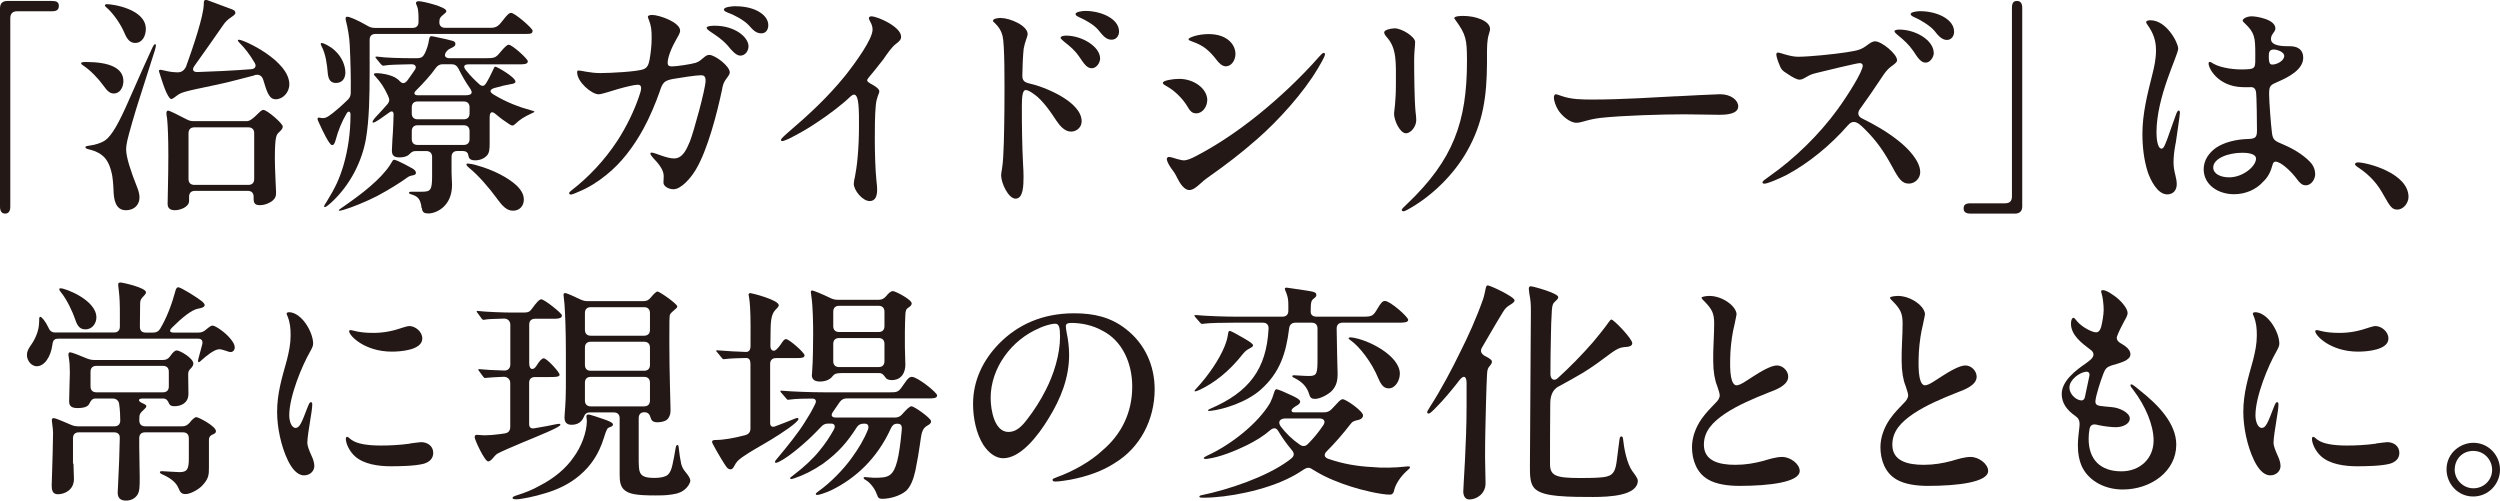
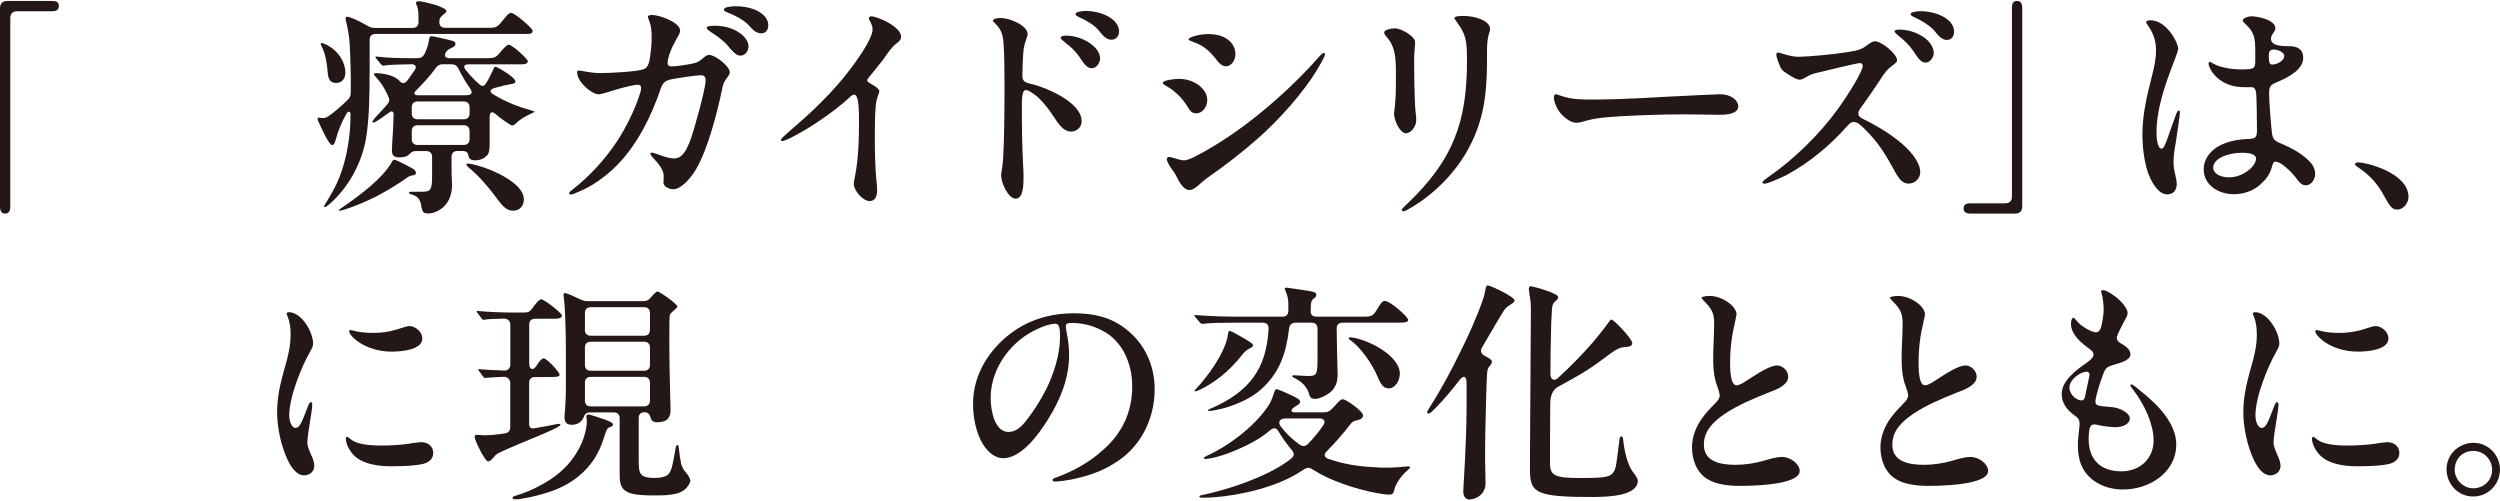
<svg xmlns="http://www.w3.org/2000/svg" id="_レイヤー_2" data-name="レイヤー 2" viewBox="0 0 310.98 62.26">
  <defs>
    <style>
      .cls-1 {
        fill: #231815;
      }
    </style>
  </defs>
  <g id="_レイヤー_1-2" data-name="レイヤー 1">
    <g>
      <path class="cls-1" d="M0,25.7V1.05C0,.41.32.12.93.12h5.52c.55,0,.87.12.87.61,0,.52-.32.67-.84.67H2.15c-.58,0-.87.29-.87.87v23.43c0,.55-.2.87-.64.87s-.64-.32-.64-.87Z" />
-       <path class="cls-1" d="M12.88,10.67c-.64-.9-1.66-1.95-2.5-2.5-.26-.17-.29-.23-.29-.32,0-.06.12-.14.58-.14,2.96,0,4.68.75,4.68,2.38,0,.7-.38,1.54-1.19,1.54-.52,0-.84-.35-1.28-.96ZM13.92,21.66c-.12-.58-.35-1.4-.87-2.01-.44-.49-1.08-.84-1.69-.99-.55-.15-.73-.17-.73-.35,0-.15.29-.17.52-.2.73-.09,1.51-.35,1.95-.67.84-.61,1.71-2.18,2.94-5,.99-2.27,2.79-6.28,2.94-6.57.09-.17.2-.38.32-.38.06,0,.09.06.09.17,0,.17-.09.46-.15.67l-1.8,5.64c-.61,1.83-1.48,4.91-1.6,5.49-.06.26-.15.76-.15,1.13,0,.96.58,2.73,1.37,4.71.2.49.29.9.29,1.28,0,.79-.55,1.57-1.69,1.57-1.34,0-1.51-1.42-1.54-2.5-.03-.81-.12-1.63-.2-2.01ZM13.4,1.08c-.29-.26-.35-.32-.35-.41s.09-.15.26-.15c.73,0,4.83.61,4.83,3.08,0,.87-.44,1.74-1.31,1.74-.61,0-.99-.38-1.34-1.22-.49-1.16-1.37-2.38-2.09-3.05ZM31.6,9.39c-1.31.32-2.94.79-4.42,1.1-1.83.41-4.3.84-4.85,1.19-.23.12-.49.35-.7.49-.23.15-.29.15-.32.15-.09,0-.26-.06-.64-.87-.23-.49-.61-1.66-.78-2.21-.12-.35-.12-.38-.12-.44,0-.09.09-.12.17-.12.03,0,.09,0,.49.09.73.17.96.2,1.66.23.49,0,.81-.23,1.05-.7.84-2.33,2.21-6.34,2.21-7.82v-.12c0-.26.12-.38.23-.38s.29.06.73.23c.96.35,2.03.76,2.65.99.26.12.32.26.32.41,0,.09-.06.23-.46.49-.55.38-.76.58-1.1,1.08-.96,1.4-2.24,3.2-3.52,5-.38.52-.15.81.41.78,1.95-.06,4.27-.17,6.63-.35.49-.03.7-.38.44-.79-.58-.99-1.19-1.8-1.92-2.53-.15-.15-.17-.2-.17-.26s.06-.09.12-.09c.64,0,6.28,2.62,6.28,5.55,0,1.02-.81,1.86-1.69,1.86s-1.13-1.05-1.57-2.47c-.2-.55-.61-.67-1.1-.52ZM35.17,15.75c0,.23-.12.38-.49.73-.29.29-.49.44-.49,3.28,0,.35.03,1.69.09,2.82,0,.26.06,1.05.06,1.31,0,.49-.06.73-.38,1.02-.35.32-.99.61-1.63.61-.47,0-.78-.12-.78-.76v-.29c0-.46-.26-.73-.73-.73h-6.57c-.46,0-.73.26-.73.73v.52c0,.79-1.16,1.16-1.74,1.16-.64,0-.93-.26-.93-.81,0-.87.09-3.14.09-6.02,0-2.01-.06-3.63-.15-4.54-.06-.32-.09-.58-.09-.7,0-.17.06-.32.2-.32.2,0,1.34.58,2.3,1.08.32.17.55.23.9.23h6.6c.38,0,.78-.32,1.48-1.02.26-.26.44-.38.58-.38.46,0,2.41,1.69,2.41,2.06ZM24.18,15.84c-.46,0-.73.26-.73.73v5.7c0,.46.26.73.73.73h6.71c.46,0,.73-.26.73-.73v-5.7c0-.46-.26-.73-.73-.73h-6.71Z" />
      <path class="cls-1" d="M40.32,25.64c0-.06.09-.2.35-.61,1.05-1.71,1.54-2.76,2.06-4.48.52-1.8.87-3.9.87-6.31,0-.38-.26-.49-.47-.15-.61,1.02-1.08,2.21-1.34,3.2-.15.55-.26.76-.49.76-.32,0-1.16-1.74-1.6-2.73-.06-.12-.2-.41-.2-.52s.06-.17.15-.17c.03,0,.12,0,.23.03.12.03.26.03.32.03.38,0,.76-.23,1.95-1.25.41-.35.79-.73,1.13-1.05.26-.26.35-.52.35-.9.03-1.71-.03-3.92-.12-5.81-.03-1.02-.29-2.38-.46-3.02-.03-.09-.06-.26-.06-.35,0-.15.06-.23.2-.23.29,0,1.16.35,2.53,1.13.32.2.58.26.93.26h4.68c.47,0,.73-.26.73-.73v-.47c0-.55-.03-1.13-.17-1.48-.06-.12-.15-.32-.15-.41,0-.2.23-.23.38-.23.46,0,3.4.7,3.4,1.22,0,.15-.09.23-.38.46-.35.29-.49.41-.49.93,0,.44.26.7.73.7h5.61c.76,0,1.02-.23,1.54-.9.52-.67.78-.96,1.05-.96.46,0,2.67,1.92,2.67,2.21,0,.41-.26.41-.99.41h-18.55c-.47,0-.73.26-.73.73v3.95c0,3.08-.06,6.05-.46,8.37-.47,2.7-1.89,5.7-4.33,7.94-.26.23-.64.55-.79.55-.06,0-.09-.03-.09-.12ZM40.78,9.19c-.09-1.13-.26-2.44-.76-3.4-.09-.17-.12-.26-.12-.32,0-.12.06-.12.15-.12.15,0,.99.35,1.63.96.87.81,1.28,1.86,1.28,2.73,0,.61-.32,1.28-1.16,1.28-.67,0-.93-.41-1.02-1.13ZM42.15,26.16c0-.06.12-.15.29-.26.44-.29,1.95-1.37,2.79-2.04,1.1-.87,2.15-1.86,2.73-2.59.38-.44.7-.96.76-1.08.09-.17.17-.32.32-.32.03,0,.17.03.49.17.35.15,1.25.61,1.8.93.26.15.41.35.41.52s-.09.26-.38.32c-.35.06-.49.12-.73.29-.7.52-2.15,1.45-3.75,2.3-1.37.7-3.11,1.4-4.1,1.69-.29.09-.46.12-.52.12s-.12,0-.12-.06ZM52.44,25.87c-.12-1.13-.49-1.48-1.34-1.71-.17-.06-.23-.12-.23-.17,0-.12.17-.14.32-.14h1.19c1.16,0,1.37-.12,1.37-1.95v-2.38c0-.46-.26-.73-.73-.73h-1.25c-.58,0-.67.26-.93.47-.2.17-.58.32-1.13.32-.76,0-.96-.29-.96-.87,0-.17.03-.93.06-1.31.09-1.02.15-2.88.15-3.17,0-.38-.23-.49-.55-.23l-1.19.84c-.44.29-.67.41-.79.41-.06,0-.09-.06-.09-.09,0-.06.03-.17.35-.55.47-.49,1.05-1.13,1.54-1.69.26-.35.23-.58.03-1.02-.49-1.08-.93-1.69-1.51-2.33-.23-.23-.23-.26-.23-.35,0-.12.26-.12.38-.12.46,0,1.54.15,2.27.55.17.12.44.29.52.41.35.38.64.38.99-.06.2-.29.52-.7.9-1.28.29-.38.12-.73-.38-.73-1.37.03-2.94.06-3.28.15-.17.03-.23.03-.26.03-.12,0-.2-.12-.29-.2l-.55-.67c-.12-.15-.12-.17-.12-.2s.03-.06.12-.06h.12c.99.15,2.79.2,4.83.2.73,0,.84-.2,1.08-.61.29-.64.41-1.02.52-1.69.06-.38.15-.44.32-.44.15,0,1.51.32,1.83.38l.58.15c.32.06.55.15.55.44,0,.23-.15.32-.49.49-.41.2-.49.26-.7.55-.26.46-.06.73.52.73h4.33c1.22,0,1.34-.03,1.95-.78.64-.76.87-.9,1.02-.9.44,0,2.38,1.77,2.38,2.06,0,.41-.61.38-1.22.38h-6.13c-.7,0-.67.35-.35.73.55.7,1.08,1.22,1.69,1.77.35.29.58.2.78-.09.32-.49.61-1.08.93-1.77.12-.26.15-.35.26-.35.2,0,2.5,1.31,2.5,1.86,0,.2-.23.26-.61.32-.55.09-1.16.23-2.06.49-.58.2-.55.49-.06.79,1.63.99,3.2,1.57,4.71,1.98.32.09.38.12.38.17s-.17.12-.29.17c-1.05.49-1.51.79-2.12,1.37-.17.15-.23.17-.35.17s-.44-.2-.55-.29c-.41-.26-.9-.61-1.45-1.08-.55-.49-.81-.32-.81.38v3.2c0,.73-.03,1.22-.38,1.57-.32.32-.81.55-1.42.55s-.79-.23-.84-.58c-.06-.26-.12-.58-.76-.58h-.61c-.46,0-.73.26-.73.73v1.98c0,.29.06,1.16.06,1.51,0,2.73-2.03,3.55-2.94,3.55-.49,0-.76-.12-.81-.67ZM51.95,12.62c-.46,0-.73.26-.73.73v.76c0,.46.26.73.73.73h5.73c.47,0,.73-.26.73-.73v-.76c0-.46-.26-.73-.73-.73h-5.73ZM51.95,15.58c-.46,0-.73.26-.73.73v.99c0,.47.26.73.73.73h5.73c.47,0,.73-.26.73-.73v-.99c0-.46-.26-.73-.73-.73h-5.73ZM56.16,7.99h-1.08c-.38,0-.64.15-.87.46-.58.84-1.51,1.86-2.5,2.85-.29.29-.17.55.26.55h5.93c.84,0,.93-.32.58-.84-.52-.73-1.02-1.6-1.45-2.47-.2-.38-.46-.55-.87-.55ZM61.83,24.71c-1.05-1.42-2.33-2.91-3.49-3.84-.15-.12-.32-.29-.32-.41,0-.06.06-.12.17-.12.15,0,.7.09,1.13.23,2.03.55,3.92,1.54,4.97,2.53.73.73.87,1.28.87,1.74,0,.76-.52,1.37-1.34,1.37-.76,0-1.28-.52-2.01-1.51Z" />
      <path class="cls-1" d="M86.59,7.79c.38-.12.61-.35.93-.61.29-.26.49-.35.7-.35.73,0,2.56,1.39,2.56,2.18,0,.23-.23.52-.49.87-.29.41-.38.7-.49,1.34-.58,2.76-1.77,7.41-3.23,9.85-.64,1.1-1.86,2.47-2.79,2.47-.64,0-1.25-.38-1.25-.81,0-.23.03-.58.03-.84,0-.81-.73-1.63-1.31-2.24-.15-.17-.35-.41-.35-.55,0-.09.09-.12.15-.12.41,0,1.83.73,2.79.73,1.1,0,1.57-1.16,1.98-2.12.44-1.1,1.95-6.54,1.95-7.56,0-.58-.26-.67-.58-.67-.58,0-2.7.32-3.46.46-1.08.2-1.31.44-1.66,1.54-.49,1.42-1.28,3.29-2.03,4.65-1.22,2.24-2.76,4.27-4.62,5.75-1.08.87-2.18,1.57-3.37,2.06-.44.2-.87.38-1.05.38-.12,0-.2-.06-.2-.17,0-.09.06-.17.26-.32,2.24-1.74,4.16-3.81,5.73-6.19,1.16-1.8,2.09-3.72,2.7-5.52.17-.46.26-.81.26-1.05,0-.29-.15-.41-.41-.41-.41,0-1.48.26-2.41.52-.81.23-2.06.67-2.47.67-.87,0-2.67-1.54-2.67-2.73,0-.15.03-.23.2-.23.32,0,1.4.32,2.7.32,1.16,0,4.62-.17,5.38-.49.44-.17.61-.55.73-1.16.15-.87.26-1.8.26-2.73s-.06-1.54-.35-2.24c-.09-.23-.12-.32-.12-.38,0-.17.26-.23.55-.23.84,0,3.46.9,3.46,1.95,0,.32-.26.7-.47,1.08-.58.99-1.08,2.24-1.08,2.91,0,.35.17.46.52.46.58,0,2.35-.26,3.02-.46ZM88.92,3.2c2.53,0,4.19,1.45,4.19,2.56,0,.58-.41,1.16-1.02,1.16-.52,0-1.08-.64-1.57-1.25-.73-.81-1.4-1.22-2.21-1.77-.2-.15-.41-.29-.41-.44,0-.23.67-.26,1.02-.26ZM91.53.78c2.38,0,4.04,1.08,4.04,2.35,0,.55-.29,1.02-.87,1.02-.73,0-1.13-.55-1.6-1.05-.58-.61-1.83-1.28-2.59-1.54-.23-.09-.46-.2-.46-.38,0-.29.9-.41,1.48-.41Z" />
      <path class="cls-1" d="M106.21,22.85c0-.17.03-.44.15-.93.09-.52.23-1.25.32-2.33.12-1.28.17-2.62.17-3.95,0-1.77.03-3.87-.61-3.87-.15,0-.29.09-.44.23-.96.93-2.67,2.24-4.04,3.14-1.22.84-2.59,1.6-3.63,2.12-.29.12-.67.29-.81.29-.12,0-.17-.06-.17-.15,0-.17.44-.52.78-.84,2.62-2.24,5-4.42,7.21-7.15,1.31-1.66,3.4-4.54,3.4-5.73,0-.38-.12-.67-.26-.93-.12-.23-.2-.38-.2-.49,0-.14.15-.23.29-.23.81,0,3.72,1.31,3.72,2.53,0,.38-.2.55-.64.9-.52.38-1.13,1.28-1.57,1.92-.41.55-1.6,2.01-1.89,2.35-.09.12-.12.2-.12.29,0,.12.23.26.41.38.55.29,1.1.64,1.1.96,0,.29-.35.7-.44,1.77-.12,1.22-.12,2.91-.12,4.21,0,1.6.06,3.75.2,5.12.06.44.09.84.09,1.13,0,.76-.2,1.42-.93,1.42-.87,0-1.98-1.31-1.98-2.18Z" />
      <path class="cls-1" d="M124.52,2.24c1.08,0,3.31.93,3.31,2,0,.17-.09.38-.2.73-.12.35-.2.61-.29,1.08-.09.67-.17,2.7-.17,3.34,0,.58.2.84.87.99,1.89.41,6.51,2.27,6.51,4.71,0,.73-.61,1.28-1.31,1.28-.76,0-1.34-.64-1.8-1.31-.76-1.16-1.77-2.64-2.85-3.37-.35-.26-.73-.49-.99-.49-.41,0-.49.79-.49,2.06,0,2.41.03,4.8.15,7.15.03.49.06,1.02.06,1.51,0,1.16-.03,2.79-.99,2.79-.9,0-1.8-1.95-1.8-2.91,0-.15.06-.52.12-.87.23-1.34.26-4.88.29-7.3.03-3.43.03-8.17-.23-9.16-.17-.67-.44-1.08-.93-1.57-.23-.2-.26-.23-.26-.32,0-.29.7-.35,1.02-.35ZM136.85,7.24c0,.55-.44,1.25-1.05,1.25s-.99-.61-1.54-1.42c-.58-.84-1.13-1.28-1.86-1.86-.17-.15-.47-.38-.47-.52,0-.17.35-.26.67-.26,2.06,0,4.24,1.42,4.24,2.82ZM139.2,3.92c0,.55-.35,1.02-.93,1.02-.7,0-1.1-.55-1.63-1.19-.49-.61-1.51-1.22-2.38-1.6-.29-.14-.47-.23-.47-.41,0-.26.81-.38,1.22-.38,1.95,0,4.19.96,4.19,2.56Z" />
      <path class="cls-1" d="M150.17,12.47c0,.76-.55,1.63-1.37,1.63-.52,0-.78-.29-1.16-.96-.49-.81-1.51-1.86-2.41-2.35-.35-.2-.58-.32-.58-.49,0-.29,1.25-.49,2.04-.49,1.8,0,3.49,1.19,3.49,2.67ZM163.89,8.58c-1.74,2.94-4.8,6.34-7.44,8.66-2.12,1.86-3.84,3.17-6.19,4.83-.38.26-.58.44-.93.76-.47.41-.9.81-1.4.81-.58,0-1.13-.76-1.48-1.48-.23-.49-.44-.81-.76-1.22-.35-.49-.55-.96-.55-1.16,0-.15.12-.26.29-.26.15,0,.73.17.99.26.35.09.64.17.87.17.32,0,.93-.23,1.51-.55,2.62-1.37,5.12-3.05,7.73-5.14,2.62-2.12,5.23-4.56,7.59-7.24.2-.2.38-.44.55-.44.09,0,.15.09.15.15,0,.35-.67,1.39-.93,1.86ZM150.34,4.24c2.35,0,3.34,1.34,3.34,2.47,0,.81-.52,1.54-1.19,1.54-.47,0-.87-.41-1.19-.84-.9-1.16-1.66-1.77-2.91-2.21-.35-.12-.55-.2-.55-.32,0-.2,1.16-.64,2.5-.64Z" />
      <path class="cls-1" d="M173.44,3.52c.99,0,2.59,1.08,2.59,1.69,0,.49-.12,1.28-.12,2.21,0,1.63.03,5,.17,6.45.06.38.09.87.09,1.08,0,.79-.67,1.63-1.28,1.63-.73,0-1.48-1.57-1.48-2.44,0-.32.23-1.28.23-3.78s.12-4.27-1.05-5.64c-.26-.29-.41-.49-.41-.7,0-.29.81-.49,1.25-.49ZM181.06,2.5c-.09-.09-.15-.17-.15-.26,0-.23.76-.26,1.1-.26,1.54,0,3.34.61,3.34,1.63,0,.12-.03.29-.12.55-.09.26-.12.44-.17.73-.12.7-.09,2.12-.09,2.99-.03,4.01-.44,7.35-2.5,10.96-1.63,2.88-4.39,5.61-7.38,7.24-.23.12-.38.2-.52.2-.12,0-.2-.06-.2-.17,0-.15.38-.46.7-.78,5.7-5.44,7.41-10.17,7.41-17.73,0-2.73-.12-3.29-1.42-5.09Z" />
      <path class="cls-1" d="M208.51,11.98c.99-.06,5.06-.26,5.44-.26,1.4,0,2.27.76,2.27,1.51,0,.99-1.57,1.05-2.35,1.05-1.08,0-2.91-.06-4.36-.06-2.73,0-7.73.15-10.38.44-.76.09-1.4.23-2.12.44-.32.09-.61.17-.93.17-.81,0-1.86-.9-2.3-1.66-.23-.38-.49-1.05-.49-1.48,0-.23.09-.41.26-.41.09,0,.38.12.64.2,1.28.46,2.59.46,3.98.46,3.66,0,7.94-.29,10.35-.41Z" />
      <path class="cls-1" d="M231.33,7.85c-.35,0-4.3.96-5.35,1.22-.58.14-.81.23-1.25.49-.29.17-.58.35-.87.35-.35,0-.87-.29-1.48-.7-.76-.46-.84-.64-1.1-1.31-.15-.35-.32-.93-.32-1.1s.06-.26.2-.26c.32,0,1.48.52,2.5.52,1.37,0,4.53-.32,5.99-.55,1.63-.26,1.86-.32,2.79-1.02.35-.26.61-.35.81-.35.81,0,2.73,1.57,2.73,2.35,0,.26-.29.46-.81.84-.44.35-.7.7-1.16,1.4-.84,1.28-1.77,2.62-2.59,3.75-.2.26-.26.44-.26.64,0,.26.15.44.46.61,1.54.76,2.97,1.57,4.36,2.65,1.42,1.08,2.88,2.67,2.88,4.04,0,.76-.64,1.42-1.42,1.42-.84,0-1.25-.58-2.04-2.06-1.08-1.98-1.95-3.23-3.43-4.71-.55-.55-.96-.9-1.37-.9-.23,0-.44.09-.73.41-2.15,2.47-4.88,4.71-7.64,6.19-.99.49-2.35,1.08-2.76,1.08-.15,0-.23-.06-.23-.17,0-.15.29-.35.87-.76,3.11-2.18,6.19-5.17,8.49-8.34,1.28-1.77,3.11-4.68,3.11-5.41,0-.2-.15-.32-.38-.32ZM240.55,6.57c0,.52-.44,1.22-1.02,1.22s-.99-.61-1.51-1.42c-.58-.84-1.19-1.39-1.95-2-.2-.17-.41-.35-.41-.49s.29-.2.61-.2c2.04,0,4.27,1.34,4.27,2.91ZM243.08,3.92c0,.61-.38,1.05-.9,1.05-.67,0-1.16-.64-1.57-1.16-.58-.67-1.83-1.4-2.53-1.69-.26-.12-.41-.23-.41-.38,0-.23.76-.35,1.16-.35,2.15,0,4.24,1.02,4.24,2.53Z" />
-       <path class="cls-1" d="M245.13,26.57c-.55,0-.87-.17-.87-.64,0-.44.23-.64.84-.64h4.3c.64,0,.87-.32.87-.87V.99c0-.61.17-.87.64-.87.44,0,.64.32.64.87v24.71c0,.55-.32.87-.87.87h-5.55Z" />
+       <path class="cls-1" d="M245.13,26.57c-.55,0-.87-.17-.87-.64,0-.44.23-.64.84-.64h4.3c.64,0,.87-.32.87-.87V.99c0-.61.17-.87.64-.87.44,0,.64.32.64.87v24.71c0,.55-.32.87-.87.87h-5.55" />
      <path class="cls-1" d="M270.63,17.82c-.15.81-.26,1.6-.26,2.35,0,.58.09,1.08.23,1.63.09.32.17.79.17,1.1,0,.7-.38,1.28-1.19,1.28-1.22,0-2.09-1.83-2.41-2.76-.49-1.54-.67-3.17-.67-4.77,0-2.5.61-4.91,1.22-7.33.26-1.02.47-2,.47-3.08,0-1.22-.35-2.15-1.05-3.14-.09-.09-.17-.26-.17-.35,0-.2.35-.23.52-.23,2.03,0,3.46,2.82,3.46,3.52,0,.84-2.7,5.93-2.7,10.44,0,.44.06,2.01.64,2.01.26,0,.44-.52.7-1.19.38-1.05,1.02-2.91,1.13-3.17.06-.15.17-.38.29-.38.15,0,.15.17.15.29,0,.35-.44,3.17-.52,3.78ZM282.63,20.67c-.2.79-.61,1.48-1.1,1.92-.87.99-2.21,1.57-3.63,1.57-2.01,0-3.78-1.19-3.78-3.11,0-1.13.67-2.06,1.54-2.67.99-.67,2.41-1.02,3.75-1.08,1.05-.03,1.34-.09,1.34-1.05,0-.84-.03-4.21-.12-4.83-.06-.32-.23-.58-.61-.58-.35,0-.67.03-1.1,0-2.99-.09-4.19-2.3-4.19-2.94,0-.09.03-.2.15-.2s.29.12.46.23c.99.55,2.7.76,3.92.7,1.4-.03,1.28-.23,1.28-1.86,0-2.09-.06-2.7-1.31-3.87-.09-.09-.26-.23-.26-.35,0-.23.55-.52,1.13-.52.52,0,2.94.35,2.94,1.51,0,.46-.55.67-.55,1.31,0,.9,1.54.9,2.24.9.99-.03,1.77.35,1.77,1.45,0,1.48-1.92,2.44-3.08,2.94-.99.44-1.16.46-1.16,1.57,0,.93.23,3.87.35,4.8.12.96.38,1.02,1.51,1.51,1.57.67,2.79,1.57,3.43,2.35.32.41.44.9.44,1.31,0,.55-.44,1.37-1.16,1.37-.46,0-.73-.26-1.08-.73-.76-1.05-2.06-2.21-2.67-2.21-.26,0-.35.17-.44.55ZM275.31,20.84c0,.78.9,1.22,1.98,1.22,1.71,0,3.34-1.37,3.34-2.33,0-.64-1.13-.73-1.69-.73-1.83,0-3.63.73-3.63,1.83ZM282.22,6.98c0,.96.17,1.05.47,1.05.49,0,1.45-.44,1.45-1.08,0-.49-.87-.79-1.31-.79-.55,0-.61.38-.61.81Z" />
      <path class="cls-1" d="M298.21,26.07c-.61,0-.87-.29-1.69-1.77-.7-1.28-1.54-2.38-3.2-3.49-.2-.12-.38-.29-.38-.38s.12-.23.35-.23c1.16,0,6.31,1.34,6.31,4.3,0,.73-.61,1.57-1.4,1.57Z" />
-       <path class="cls-1" d="M4.87,40.11c0-.55,0-.7.15-.7.17,0,.67.61,1.02,1.37.17.41.44.58.84.58h7.3c.46,0,.73-.26.73-.73v-2.21c0-.55-.03-1.4-.12-2.18-.06-.55-.09-.7-.09-.87s.12-.23.29-.23c.26,0,3.17.64,3.17,1.22,0,.15-.12.29-.26.44-.35.35-.47.52-.47.96l-.03,2.88c0,.49.26.73.73.73h.93c.38,0,.67-.15.87-.49.84-1.4,1.45-3.08,1.83-4.48.06-.23.15-.67.41-.67.35,0,2.5,1.37,2.94,1.74.2.17.35.35.35.47,0,.26-.38.38-.76.44-.84.12-2.12,1.19-3.31,2.38-.38.38-.29.61.23.61h3.05c.35,0,.64-.09.93-.35.49-.41.67-.52.84-.52.35,0,1.6.84,2.27,1.69.32.41.49.7.49,1.02s-.2.58-.52.58c-.12,0-.26-.03-.47-.12-.38-.12-.7-.23-.93-.23-.61,0-1.63.84-2.18,1.34-.2.2-.29.26-.38.26-.06,0-.09-.06-.09-.12,0-.09.03-.29.52-2.06.12-.44-.06-.73-.47-.73H7.25c-.49,0-.67.2-.73.73-.2,1.57-1.02,2.7-1.95,2.7-.64,0-1.22-.67-1.22-1.4,0-.46.17-.75.49-1.22.61-.84,1.02-1.92,1.02-2.82ZM9.14,57.67c0,.81.06,1.39.06,1.89,0,1.4-1.16,1.92-2.01,1.92-.67,0-.76-.55-.76-1.1s.12-2.94.17-6.48c0-.38-.03-.58-.09-1.08-.06-.41-.06-.52-.06-.58,0-.14.09-.23.23-.23.12,0,.7.2,1.16.41.29.12.64.26.96.41.32.14.58.2.9.2h4.53c.47,0,.73-.26.73-.73,0-.49-.03-1.4-.15-2.12-.09-.41-.41-.61-.81-.61h-2.09c-.44,0-.58.23-.78.61-.15.35-.55.58-1.48.58-.73,0-1.05-.23-1.05-.84,0-.84.09-3.11.09-3.52,0-.73-.03-1.28-.12-1.86-.03-.17-.06-.35-.06-.46,0-.15.09-.26.2-.26.2,0,1.19.38,2.15.79.32.12.58.17.9.17h8.52c.38,0,.67-.15.9-.49.29-.41.55-.7.81-.7.38,0,2.06.96,2.06,1.63,0,.2-.12.41-.29.58-.29.29-.35.41-.35.81,0,.84.03,1.45.03,2.38,0,1.19-.99,1.54-1.72,1.54-.32,0-.55-.06-.67-.29-.2-.44-.35-.67-.78-.67h-2.5c-.64,0-.61.32-.12.55.47.2.55.29.55.41s-.06.2-.29.41c-.49.46-.58.58-.58,1.13v.23c0,.46.26.73.73.73h4.62c.38,0,.64-.15.9-.44.32-.41.64-.7.84-.7.29,0,2.44,1.13,2.44,1.74,0,.15-.06.26-.26.35-.35.15-.61.29-.61.76v3.4c0,.93-.03,1.42-.84,2.27-.44.47-1.45,1.05-2.06,1.05-.46,0-.67-.17-.87-.7-.32-.84-1.22-1.4-2.01-1.74-.26-.12-.32-.2-.32-.26,0-.12.09-.15.26-.15.23,0,1.74.12,2.18.12.96,0,1.16-.38,1.16-1.69v-2.53c0-.46-.26-.73-.73-.73h-4.71c-.47,0-.73.26-.73.73v.93c0,1.34.06,2.62.06,3.95,0,1.13,0,1.77-.32,2.21-.29.41-.76.67-1.4.67-.78,0-1.02-.44-1.02-.99,0-.26.03-.78.06-1.25.09-1.45.17-3.98.2-5.52.03-.46-.23-.73-.7-.73h-4.39c-.46,0-.73.26-.73.73v3.17ZM7.6,36.39c-.2-.26-.23-.35-.23-.41,0-.09.09-.12.17-.12.58,0,4.45,1.45,4.45,3.63,0,.67-.46,1.48-1.37,1.48-.64,0-.99-.38-1.25-1.19-.29-.9-1.05-2.53-1.77-3.4ZM20.27,48.8c.47,0,.73-.26.73-.73v-1.83c0-.47-.26-.73-.73-.73h-8.28c-.46,0-.73.26-.73.73v1.83c0,.46.26.73.73.73h8.28Z" />
      <path class="cls-1" d="M35.9,38.83c1.63,0,3.05,2.5,3.05,3.9,0,.29-.09.49-.38,1.02-.99,1.71-2.59,5.55-2.59,7.91,0,.76.29,1.57.79,1.57s.76-.67,1.45-2.47c.23-.58.29-.73.47-.73.15,0,.15.17.15.32,0,.32-.12,1.22-.23,1.8-.2,1.22-.38,2.38-.38,2.91,0,.44.23.96.52,1.63.17.35.35.84.35,1.28,0,.61-.52,1.16-1.28,1.16-.87,0-1.54-.9-2.01-1.86-.87-1.8-1.34-4.16-1.34-6.02,0-2.35.61-4.27,1.22-6.48.26-1.05.46-1.98.46-3.05,0-.87-.06-1.57-.38-2.38-.06-.12-.12-.26-.12-.32,0-.09.09-.17.23-.17ZM50.96,55.17c.49-.06,1.22-.17,1.42-.17.78,0,1.51.46,1.51,1.34,0,.7-.47,1.13-1.16,1.34-1.05.29-3.02.32-4.13.32-1.54,0-3.34-.26-4.42-1.22-.7-.61-1.16-1.6-1.16-2.18,0-.12.03-.26.15-.26.41,0,.41,1.08,4.19,1.08,1.16,0,2.33-.06,3.6-.23ZM52.53,42.11c0,1.45-2.73,1.63-3.78,1.63-3.43,0-5.32-2.01-5.32-2.53,0-.09.06-.15.17-.15.29,0,.96.35,2.82.35,1.42,0,2.53-.26,3.81-.7.38-.12.55-.15.7-.15.7,0,1.6.67,1.6,1.54Z" />
      <path class="cls-1" d="M59.05,54.35c0-.17.09-.26.26-.26s.7.06.96.06c.49,0,1.28-.06,1.92-.15l.61-.09c.44-.06.67-.35.67-.79v-5.49c0-.44-.35-.76-.79-.76-.81.03-1.83.09-2.06.12l-.26.03c-.12,0-.17-.06-.26-.17l-.49-.67c-.06-.06-.12-.15-.12-.2,0-.03.03-.06.09-.06h.06c.47.06,1.98.15,3.08.17.44.03.76-.29.76-.73v-4.97c0-.44-.32-.76-.76-.76-.99.03-2.15.06-2.33.12-.15.03-.17.03-.26.03s-.17-.09-.23-.17l-.49-.67c-.09-.12-.12-.14-.12-.2,0-.03.03-.06.09-.06h.06c.96.12,3.26.2,4.3.2h.9c1.08,0,1.16,0,1.54-.49.55-.76.9-1.16,1.16-1.16.35,0,2.56,1.71,2.56,2.01,0,.38-.55.41-.99.41h-2.35c-.47,0-.73.26-.73.73v4.8c0,.9.55.9.9.32.38-.61.67-.93.9-.93.41,0,1.98,1.74,1.98,2.04s-.61.29-1.37.29h-1.69c-.47,0-.73.26-.73.73v5.12c0,.41.23.61.67.52,1.22-.2,2.12-.38,2.47-.46.32-.06.46-.09.58-.09.15,0,.17.06.17.12,0,.29-2.76,1.39-4.59,2.15-1.16.49-2.82,1.19-3.26,1.45-.17.09-.46.44-.58.58-.15.2-.41.38-.55.38-.44,0-1.69-2.7-1.69-3.02ZM63.76,61.94c0-.15.17-.2.41-.29,1.13-.35,2.09-.73,2.99-1.25,1.77-.9,3.26-2.15,4.21-3.55.96-1.31,1.63-3.11,1.63-4.51,0-.14-.06-.44-.06-.55,0-.15.12-.23.26-.23.17,0,1.42.41,1.71.52.64.2,1.34.49,1.34.7,0,.17-.09.26-.38.35-.12.03-.26.12-.32.2-.2.38-.29.7-.44,1.16-.61,1.95-1.57,3.43-3.02,4.65-1.19,1.02-2.7,1.77-4.36,2.24-1.19.38-2.94.73-3.52.73-.2,0-.46-.03-.46-.17ZM77.57,60.86c-.38-.41-.49-.96-.49-1.77v-7.06c0-.46-.26-.73-.73-.73h-2.96c-.44,0-.64.2-.79.61-.23.52-.67.93-1.51.93-.7,0-.87-.44-.87-.93,0-.38.17-1.71.17-3.72v-4.56c0-2.38-.09-4.65-.17-5.76-.06-.7-.12-1.05-.12-1.16,0-.17.06-.26.2-.26.17,0,1.1.41,1.92.81.32.15.58.2.9.2h6.92c.38,0,.64-.12.9-.44.41-.49.7-.76.84-.76.26,0,2.47,1.54,2.47,1.86,0,.12-.09.2-.26.35-.23.2-.58.49-.64.64-.09.2-.09.76-.09,3.43,0,3.9.15,7.62.15,8.4,0,.44-.03.73-.29,1.1-.23.35-.84.49-1.34.49s-.73-.17-.84-.55c-.12-.46-.35-.7-.79-.7s-.7.26-.7.73v5.44c0,.29.03.84.09,1.1.17.67.64.9,1.89.9.73,0,1.31-.12,1.63-.38.29-.26.46-.67.58-1.22.12-.52.29-1.37.41-2.15.03-.2.12-.35.2-.35.12,0,.15.09.17.29.12.99.17,1.39.32,2.09.12.41.26.67.58,1.05.35.41.55.79.55.99,0,.35-.35.79-.52.96-.44.44-.96.67-1.77.78-.78.12-1.4.12-2.01.12-2.44,0-3.43-.17-4.01-.78ZM80.12,41.76c.46,0,.73-.26.73-.73v-2.09c0-.46-.26-.73-.73-.73h-6.63c-.47,0-.73.26-.73.73v2.09c0,.46.26.73.73.73h6.63ZM80.12,46.12c.46,0,.73-.26.73-.73v-2.15c0-.46-.26-.73-.73-.73h-6.63c-.47,0-.73.26-.73.73v2.15c0,.47.26.73.73.73h6.63ZM80.85,47.61c0-.47-.26-.73-.73-.73h-6.63c-.47,0-.73.26-.73.73v2.21c0,.46.26.73.73.73h6.63c.46,0,.73-.26.73-.73v-2.21Z" />
-       <path class="cls-1" d="M90.36,58.07c-.15-.15-1.28-2.03-1.63-2.73-.03-.06-.15-.23-.15-.41s.29-.2.44-.2c.96,0,2.3-.23,3.72-.61.41-.12.61-.41.61-.81v-8.05c0-.47-.17-.73-.52-.73-.58,0-2.12.06-2.5.12l-.29.03c-.12,0-.17-.06-.26-.17l-.55-.67s-.15-.15-.15-.2.06-.06.12-.06h.06c.64.06,3.02.2,3.55.2.35,0,.55-.26.55-.73,0-1.48.03-3.58-.06-4.88-.03-.44-.06-.79-.12-1.16-.03-.17-.06-.26-.06-.32,0-.17.06-.23.23-.23.15,0,3.52.84,3.52,1.51,0,.12-.09.23-.17.32-.49.49-.81.81-.84,2.56l-.03,2.18c0,.52.35.78.73.46.17-.15.35-.35.55-.64.32-.49.46-.67.67-.67.38,0,2.3,1.69,2.3,2.01,0,.29-.26.35-.96.35h-2.59c-.46,0-.73.26-.73.73v7.33c0,.38.2.58.61.44,1.08-.41,1.83-.7,2.38-.93.2-.09.32-.12.41-.12s.12.06.12.12c0,.12-.15.29-.38.49-.9.81-2.99,2.09-3.92,2.62-1.25.73-2.65,1.51-3.26,2.12-.15.15-.29.38-.38.55s-.26.49-.46.49-.38-.06-.55-.29ZM109.06,61.5c-.15-.61-.78-1.4-1.22-1.69-.26-.17-.41-.23-.41-.35,0-.09.06-.12.17-.12s.81.09,1.05.09c.9,0,1.66,0,2.12-.41.7-.58,1.08-2.09,1.4-5.52.06-.49-.06-.79-.49-.79h-.15c-.29,0-.52.17-.7.55-1.74,3.84-4.45,6.25-7.38,7.7-.81.38-1.6.61-1.77.61-.12,0-.2-.03-.2-.12s.09-.17.38-.38c1.37-.96,3.08-2.67,4.16-4.21.79-1.1,1.45-2.18,1.95-3.43.15-.44,0-.73-.38-.73h-.17c-.38,0-.67.15-.87.49-1.13,1.77-2.24,3.08-4.16,4.48-1.22.84-2.44,1.45-3.6,1.83-.17.06-.32.09-.38.09-.09,0-.12-.06-.12-.12s.15-.17.35-.32c1.42-1.08,2.5-2.09,3.34-3.14.67-.81,1.25-1.69,1.72-2.53.26-.44.15-.79-.32-.79h-.35c-.67,0-.84.38-1.4.93-1.42,1.48-3.46,3.17-4.59,3.75-.23.12-.41.2-.52.2-.06,0-.12-.03-.12-.12,0-.06.03-.12.17-.29,1.42-1.69,2.73-3.34,3.49-4.56.55-.87.93-1.48,1.34-2.35.23-.46,0-.7-.44-.67-.96,0-1.69.03-2.09.06-.41.03-.7.09-.87.09-.06,0-.09-.03-.23-.2l-.58-.67c-.09-.09-.12-.15-.12-.2s.03-.06.12-.06h.06c1.34.12,3.75.2,5.2.2h8.28c.99,0,1.05-.03,1.83-1.19.35-.52.58-.73.87-.73.7,0,3.14,1.95,3.14,2.3,0,.41-.58.38-1.25.38h-10c-.38,0-.64.15-.87.46-.23.35-.47.7-.84,1.22-.29.41-.17.7.38.7h7.33c.38,0,.67-.12.93-.44.55-.61.9-.96,1.13-.96.35,0,2.44,1.48,2.44,1.86,0,.2-.12.35-.38.49-.41.23-.61.44-.76.93-.09.32-.17.9-.26,1.54-.12.87-.29,1.86-.55,3.17-.26,1.16-.61,2.01-1.16,2.53-.76.64-2.03.99-2.96.99-.41,0-.55-.12-.67-.58ZM101,46.62c0-.09,0-.2.03-.52.09-1.08.12-3.37.12-4.54,0-1.28-.03-3.55-.23-4.74l-.06-.49c0-.12.06-.2.17-.2.15,0,1.34.49,2.3.96.32.15.58.2.9.2h5.09c.38,0,.64-.15.9-.44.32-.41.61-.64.84-.64.32,0,2.35,1.05,2.35,1.54,0,.2-.2.38-.38.49-.32.2-.38.38-.41.9-.03.64-.06,1.45-.06,2.15v1.83c0,.61.06,1.86.06,2.24,0,.96-.46,1.92-1.69,1.92-.41,0-.64-.12-.76-.29-.26-.35-.41-.58-.81-.58h-4.71c-.67,0-.87.12-1.08.38-.23.32-.73.67-1.57.67-.67,0-1.02-.26-1.02-.84ZM109.29,41.3c.47,0,.73-.26.73-.73v-1.8c0-.46-.26-.73-.73-.73h-4.91c-.47,0-.73.26-.73.73v1.8c0,.47.26.73.73.73h4.91ZM109.29,45.66c.47,0,.73-.26.73-.73v-2.15c0-.47-.26-.73-.73-.73h-4.91c-.47,0-.73.26-.73.73v2.15c0,.46.26.73.73.73h4.91Z" />
      <path class="cls-1" d="M132.58,40.57c0,.15.03.44.12.9.15.64.29,1.77.29,2.65,0,2.91-1.05,5.49-2.56,7.94-1.34,2.21-3.49,4.94-5.64,4.94-.99,0-1.86-.73-2.47-1.66-.87-1.37-1.28-3.31-1.28-5.09,0-2.96,1.28-5.49,3.2-7.47,2.35-2.41,5.46-3.81,9.36-3.81,2.44,0,4.56.46,6.48,1.98,2.35,1.83,3.55,4.54,3.55,7.47,0,3.84-1.86,7.3-4.94,9.16-1.54,1.02-3.46,1.69-5.55,2.09-.49.09-1.42.23-1.83.23-.2,0-.38-.03-.38-.2s.2-.2.55-.35c1.98-.7,4.24-1.98,5.64-3.31,2.35-1.98,3.72-4.68,3.72-7.96,0-2.96-1.28-5.73-3.72-6.95-1.13-.64-2.53-.96-3.84-.96-.44,0-.7.09-.7.41ZM129.33,40.8c-3.52,1.45-6.1,5-6.1,8.69,0,1.57.49,4.24,2.21,4.24.9,0,1.57-.55,2.38-1.63.87-1.13,1.63-2.33,2.27-3.6.99-1.92,1.77-4.42,1.77-6.6,0-1.19-.12-1.63-.61-1.63s-1.34.26-1.92.52Z" />
      <path class="cls-1" d="M153.45,40.14c-1.28,0-3.02.03-3.63.12l-.29.03c-.09,0-.17-.06-.26-.17l-.58-.67c-.09-.12-.12-.17-.12-.2s.03-.06.12-.06h.06c1.28.12,3.6.2,4.91.2h5.87c.46,0,.73-.26.73-.73v-.7c0-.44-.03-.84-.15-1.22-.09-.32-.17-.46-.23-.61l-.06-.2c0-.12.12-.15.23-.15.09,0,1.34.2,2.38.35,1.16.17,1.31.26,1.31.58,0,.12-.06.23-.29.41-.35.26-.41.44-.41,1.66,0,.38.26.61.73.61h5.93c.99,0,1.16-.15,1.66-1.02.44-.73.61-.93.93-.93.64,0,2.88,1.98,2.88,2.35,0,.35-.67.35-1.31.35h-6.86c-.46,0-.73.26-.73.73.03,2.3.09,4.65.12,5.61,0,.9-.15,1.51-.7,2.12-.41.44-1.45,1.02-2.12,1.02-.41,0-.61-.17-.7-.52-.26-.96-.9-1.6-1.77-2.04-.26-.12-.35-.17-.35-.26,0-.06.03-.12.23-.12.29,0,1.19.09,1.86.09,1.02,0,1.05-.32,1.05-2.38v-3.52c0-.46-.26-.73-.73-.73h-2.01c-.44,0-.73.23-.79.7-.38,3.11-1.16,5.52-3.52,7.62-1.83,1.63-4.74,2.47-6.19,2.64-.23.03-.38.03-.38-.06,0-.06.09-.12.29-.2,4.8-2.06,6.98-4.91,7.24-9.94.03-.49-.23-.76-.7-.76h-3.66ZM155.87,42.96c0,.15-.15.23-.47.41-.29.15-.49.29-.78.64-1.8,2.3-3.63,3.63-5.32,4.45-.44.2-.7.29-.7.17,0-.06.03-.12.23-.32,1.54-1.66,2.85-3.63,3.49-5.2.23-.58.35-.99.41-1.4.06-.38.09-.55.23-.55.17,0,1.13.55,1.69.87.76.44,1.22.73,1.22.93ZM161.74,49.93c0,.2-.17.38-.38.49-.23.12-.46.29-.55.38-.26.26-.17.49.17.49h3.75c.35,0,.64-.12.9-.38l.58-.61c.46-.52.64-.64.81-.64.41,0,2.53,1.48,2.53,2.01,0,.26-.2.46-.52.55-.67.15-.79.2-1.1.61-.9,1.16-1.86,2.27-2.88,3.29-.41.38-.35.79.2.96,1.74.61,3.58.93,5.46,1.02,1.08.12,2.88.09,4.1-.06.49-.06.58-.03.58.09s-.15.23-.41.46c-.84.76-1.4,1.71-1.54,2.33-.09.47-.29.61-.55.61-1.13,0-3.55-.58-4.8-.99-1.45-.46-3.05-1.08-4.39-1.89l-.44-.26c-.35-.26-.64-.26-1.02-.03-.52.35-1.08.7-1.66.99-3.17,1.66-7.94,2.56-10.87,2.56-.35,0-.52-.03-.52-.12,0-.12.12-.17.32-.2,3.34-.7,7.94-2.24,10.7-4.24.15-.12.29-.2.41-.32.38-.29.41-.64.09-1.02-.64-.76-1.22-1.57-1.72-2.41-.26-.44-.61-.41-1.02-.06-.84.73-1.77,1.28-2.79,1.8-1.6.79-3.49,1.54-5.03,1.74-.23.03-.41,0-.41-.09s.12-.17.44-.32c2.99-1.37,6.34-4.04,7.82-6.57.2-.41.35-.81.47-1.22.09-.29.17-.46.32-.46.17,0,1.08.38,1.8.73.44.2,1.13.52,1.13.79ZM161.68,55.31c.38.26.7.23,1.02-.09.7-.7,1.31-1.45,1.89-2.3.35-.49.12-.87-.46-.87h-4.19c-.73,0-1.05.41-.61,1.02.61.81,1.42,1.6,2.35,2.24ZM167.99,42.32c-.15-.12-.23-.15-.23-.23s.12-.15.35-.12c2.12.26,6.02,2.3,6.02,4.51,0,.87-.58,1.83-1.37,1.83-.55,0-.9-.29-1.31-1.25-.81-1.98-2.33-3.95-3.46-4.74Z" />
      <path class="cls-1" d="M182.02,61.15c0-.67.41-5.93.41-10.61v-2.94c0-.49-.15-.73-.35-.73-.15.03-.35.17-.55.44-.96,1.25-2.03,2.5-2.7,3.17-.64.67-.93.96-1.13.96-.09,0-.17-.06-.17-.15s.03-.17.32-.64c1.37-2.09,2.94-5.09,3.69-6.66,1.08-2.12,2.15-4.51,2.94-6.77.15-.41.26-1.05.32-1.31.06-.32.15-.41.26-.41.32,0,3.34,1.42,3.34,1.86,0,.15-.12.29-.49.52-.49.29-.67.46-.99.99-1.02,1.66-1.83,3.11-2.59,4.39-.23.41-.09.75.38,1.02.81.41.87.55.87.73,0,.12-.06.26-.23.47-.26.29-.35.44-.38,1.16-.03.61-.09,2.04-.12,3.31-.06,2.56-.12,4.45-.12,6.92,0,.9.06,2.35.06,3.26,0,1.28-1.1,2-2.01,2-.55,0-.76-.49-.76-.99ZM193.97,61.71c-1.19-.12-2.47-.29-3.11-.99-.55-.61-.55-1.6-.55-2.73,0-3.66.09-11.13.09-14.8l.03-4.5c0-.9-.03-1.31-.2-2.21-.03-.2-.06-.46-.06-.58,0-.15.09-.29.23-.29.32,0,3.43.87,3.43,1.34,0,.12-.03.23-.32.49-.32.29-.41.41-.47,1.13-.06,1.08-.12,2.3-.12,3.34-.03,1.45-.06,2.94-.06,4.62,0,.64.44.93.9.52,1.54-1.4,2.99-2.88,4.39-4.48.58-.7,1.4-1.69,1.92-2.44.2-.29.29-.38.38-.38.29,0,2.59,2.38,2.59,2.94,0,.35-.41.44-.67.46-.93.06-1.16.15-2.82,1.4-2.06,1.57-3.43,2.3-5.61,3.49-.93.44-1.1,1.42-1.1,2.18-.03,2.99-.03,4.97-.03,7.5,0,1.45.73,1.74,3.66,1.74.7,0,1.8,0,2.5-.06,1.4-.09,1.92-.38,2.12-1.92l.35-2.73c.03-.29.09-.46.23-.46s.2.06.23.35c.12,1.16.47,3.02,1.16,3.98.35.46.67.9.67,1.16,0,1.86-3.43,2.04-5.58,2.04-1.19,0-2.99,0-4.19-.12Z" />
      <path class="cls-1" d="M216,39.12c0,.17-.12.61-.26,1.34-.2.76-.41,2.04-.49,3.34-.06,1.34-.06,2.41.09,3.14.12.61.35.99.67.99.46,0,1.25-.58,1.89-.99,1.16-.76,2.41-1.48,3.14-1.48s1.4.67,1.4,1.4c0,1.1-1.63,1.66-2.47,1.98-1.92.76-3.81,1.57-5.35,2.59-1.6,1.08-2.67,2.21-2.67,3.89,0,2.01,1.86,2.5,3.9,2.5,1.28,0,2.41-.2,3.49-.49.78-.23,1.6-.49,2.35-.49,1.02,0,2.18.87,2.18,1.74,0,1.4-3.78,1.86-7.5,1.86-1.4,0-2.91-.2-3.92-.81-1.37-.79-1.98-2.38-1.98-4.01,0-1.22.47-2.5,1.22-3.55.58-.81,1.13-1.34,1.71-1.95.26-.23.52-.61.52-.93,0-.23-.12-.58-.32-1.19-.29-.7-.49-1.77-.49-3.11-.03-1.37.12-3.2.12-4.62,0-1.31-.26-1.83-1.31-2.88-.15-.15-.26-.26-.26-.35,0-.17.73-.23.99-.23,1.6,0,3.37,1.28,3.37,2.33Z" />
      <path class="cls-1" d="M239.44,39.12c0,.17-.12.61-.26,1.34-.2.76-.41,2.04-.49,3.34-.06,1.34-.06,2.41.09,3.14.12.61.35.99.67.99.46,0,1.25-.58,1.89-.99,1.16-.76,2.41-1.48,3.14-1.48s1.4.67,1.4,1.4c0,1.1-1.63,1.66-2.47,1.98-1.92.76-3.81,1.57-5.35,2.59-1.6,1.08-2.67,2.21-2.67,3.89,0,2.01,1.86,2.5,3.9,2.5,1.28,0,2.41-.2,3.49-.49.78-.23,1.6-.49,2.35-.49,1.02,0,2.18.87,2.18,1.74,0,1.4-3.78,1.86-7.5,1.86-1.4,0-2.91-.2-3.92-.81-1.37-.79-1.98-2.38-1.98-4.01,0-1.22.47-2.5,1.22-3.55.58-.81,1.13-1.34,1.71-1.95.26-.23.52-.61.52-.93,0-.23-.12-.58-.32-1.19-.29-.7-.49-1.77-.49-3.11-.03-1.37.12-3.2.12-4.62,0-1.31-.26-1.83-1.31-2.88-.15-.15-.26-.26-.26-.35,0-.17.73-.23.99-.23,1.6,0,3.37,1.28,3.37,2.33Z" />
      <path class="cls-1" d="M263.12,36.88c.73.55,1.54,1.48,1.54,2.06,0,.26-.2.64-.41.99-.29.52-.81,1.57-.93,1.98-.06.35.15.58.41.75.52.29,1.28.76,1.28,1.4,0,.79-1.28,1.08-2.35,1.4-.58.2-.79.35-1.1,1.25-.29.73-.84,2.5-.9,3.11-.06.44.17.61.55.67.38.06.84.09,1.45.15.93.06,2.27.67,2.27,1.42,0,.67-.87,1.08-1.74,1.08-.55,0-1.51-.12-2.01-.23-.29-.06-.49-.12-.64-.12-.29,0-.52.15-.61.52-.09.46-.12.87-.12,1.28,0,2.56,1.45,4.04,4.07,4.04,2.3,0,4.01-1.57,4.01-3.84,0-1.92-1.02-4.3-2.5-6.25-.23-.29-.38-.49-.38-.61,0-.09.06-.12.12-.12.17,0,.78.52,1.1.79,2.21,1.74,4.48,4.07,4.48,6.71,0,3.31-3.14,5.58-6.66,5.58-2.15,0-4.1-.99-5-2.7-.44-.87-.58-1.86-.58-2.82,0-.79.12-1.54.2-2.35.06-.73-.12-.99-.52-1.28-1.05-.73-1.69-1.6-1.69-2.73,0-1.63,1.77-2.96,2.96-3.78.52-.38.99-.7.99-1.13,0-.29-.17-.46-.47-.67-.96-.73-2.33-1.74-2.33-3.17,0-.49.17-.73.29-.73.15,0,.2.12.52.49.58.67,1.71,1.25,2.21,1.31.35.06.58-.17.73-.64.15-.58.32-1.57.32-2.15,0-.67-.12-1.6-.26-2.04-.09-.26-.09-.41.15-.41s.64.12,1.54.79ZM258.64,49.76c.35.12.61.03.7-.35l.55-2.59c.12-.46-.15-.67-.55-.55-.64.09-1.92.93-1.92,1.95,0,.73.67,1.39,1.22,1.54Z" />
      <path class="cls-1" d="M280.48,38.83c1.63,0,3.05,2.5,3.05,3.9,0,.29-.09.49-.38,1.02-.99,1.71-2.59,5.55-2.59,7.91,0,.76.29,1.57.79,1.57s.76-.67,1.45-2.47c.23-.58.29-.73.47-.73.15,0,.15.17.15.32,0,.32-.12,1.22-.23,1.8-.2,1.22-.38,2.38-.38,2.91,0,.44.23.96.52,1.63.17.35.35.84.35,1.28,0,.61-.52,1.16-1.28,1.16-.87,0-1.54-.9-2.01-1.86-.87-1.8-1.34-4.16-1.34-6.02,0-2.35.61-4.27,1.22-6.48.26-1.05.46-1.98.46-3.05,0-.87-.06-1.57-.38-2.38-.06-.12-.12-.26-.12-.32,0-.09.09-.17.23-.17ZM295.53,55.17c.49-.06,1.22-.17,1.42-.17.78,0,1.51.46,1.51,1.34,0,.7-.47,1.13-1.16,1.34-1.05.29-3.02.32-4.13.32-1.54,0-3.34-.26-4.42-1.22-.7-.61-1.16-1.6-1.16-2.18,0-.12.03-.26.15-.26.41,0,.41,1.08,4.19,1.08,1.16,0,2.33-.06,3.6-.23ZM297.1,42.11c0,1.45-2.73,1.63-3.78,1.63-3.43,0-5.32-2.01-5.32-2.53,0-.09.06-.15.17-.15.29,0,.96.35,2.82.35,1.42,0,2.53-.26,3.81-.7.38-.12.55-.15.7-.15.7,0,1.6.67,1.6,1.54Z" />
      <path class="cls-1" d="M310.98,58.42c0,1.77-1.42,3.34-3.34,3.34s-3.31-1.6-3.31-3.37c0-2.06,1.74-3.31,3.34-3.31,1.89,0,3.31,1.57,3.31,3.34ZM305.34,58.39c0,1.28,1.05,2.35,2.33,2.35s2.33-.99,2.33-2.3c0-1.19-.93-2.35-2.35-2.35s-2.3,1.1-2.3,2.3Z" />
    </g>
  </g>
</svg>